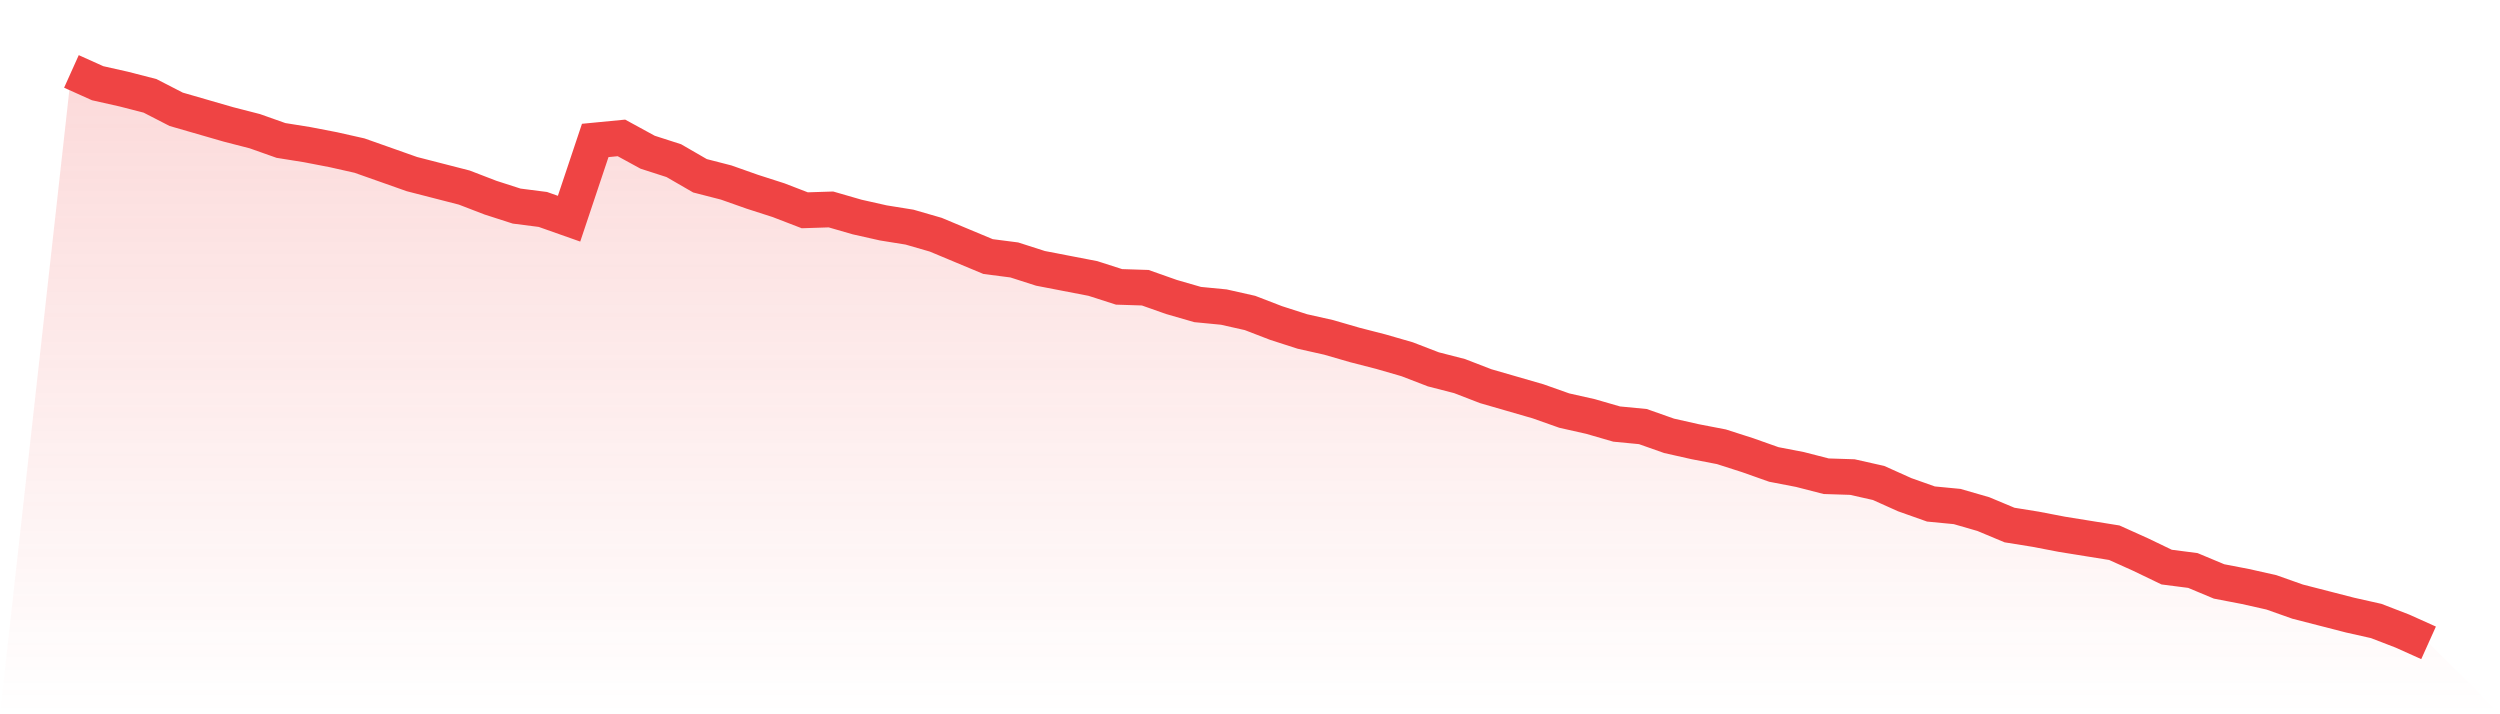
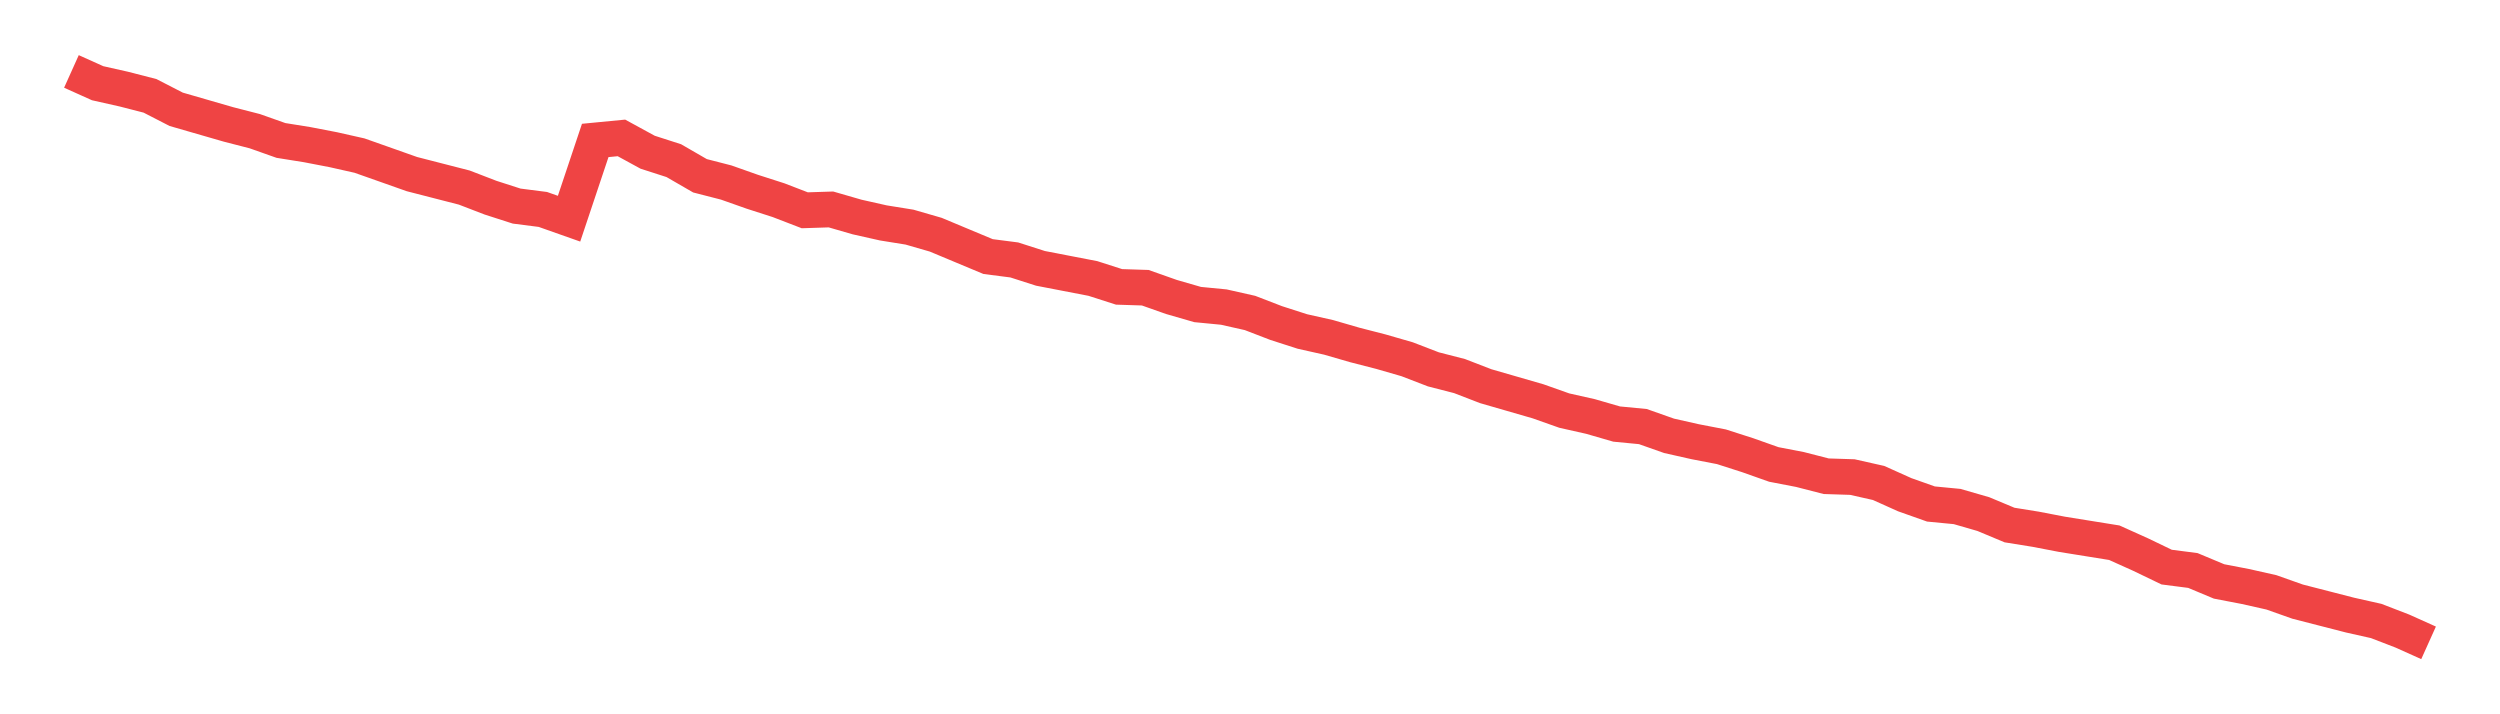
<svg xmlns="http://www.w3.org/2000/svg" viewBox="0 0 140 40">
  <defs>
    <linearGradient id="gradient" x1="0" x2="0" y1="0" y2="1">
      <stop offset="0%" stop-color="#ef4444" stop-opacity="0.2" />
      <stop offset="100%" stop-color="#ef4444" stop-opacity="0" />
    </linearGradient>
  </defs>
-   <path d="M4,4 L4,4 L5.467,4.66 L6.933,4.99 L8.4,5.367 L9.867,6.121 L11.333,6.545 L12.8,6.969 L14.267,7.346 L15.733,7.865 L17.2,8.1 L18.667,8.383 L20.133,8.713 L21.6,9.231 L23.067,9.75 L24.533,10.127 L26,10.504 L27.467,11.069 L28.933,11.541 L30.4,11.729 L31.867,12.247 L33.333,7.865 L34.8,7.723 L36.267,8.524 L37.733,8.996 L39.2,9.844 L40.667,10.221 L42.133,10.739 L43.6,11.211 L45.067,11.776 L46.533,11.729 L48,12.153 L49.467,12.483 L50.933,12.719 L52.4,13.143 L53.867,13.756 L55.333,14.368 L56.8,14.557 L58.267,15.028 L59.733,15.311 L61.2,15.594 L62.667,16.065 L64.133,16.112 L65.6,16.63 L67.067,17.054 L68.533,17.196 L70,17.526 L71.467,18.091 L72.933,18.563 L74.4,18.892 L75.867,19.317 L77.333,19.694 L78.8,20.118 L80.267,20.683 L81.733,21.06 L83.2,21.626 L84.667,22.05 L86.133,22.474 L87.6,22.993 L89.067,23.323 L90.533,23.747 L92,23.888 L93.467,24.406 L94.933,24.736 L96.4,25.019 L97.867,25.49 L99.333,26.009 L100.8,26.292 L102.267,26.669 L103.733,26.716 L105.2,27.046 L106.667,27.705 L108.133,28.224 L109.6,28.365 L111.067,28.789 L112.533,29.402 L114,29.638 L115.467,29.92 L116.933,30.156 L118.4,30.392 L119.867,31.052 L121.333,31.758 L122.8,31.947 L124.267,32.56 L125.733,32.842 L127.2,33.172 L128.667,33.691 L130.133,34.068 L131.6,34.445 L133.067,34.775 L134.533,35.34 L136,36 L140,40 L0,40 z" fill="url(#gradient)" />
  <path d="M4,4 L4,4 L5.467,4.66 L6.933,4.99 L8.4,5.367 L9.867,6.121 L11.333,6.545 L12.8,6.969 L14.267,7.346 L15.733,7.865 L17.2,8.1 L18.667,8.383 L20.133,8.713 L21.6,9.231 L23.067,9.75 L24.533,10.127 L26,10.504 L27.467,11.069 L28.933,11.541 L30.4,11.729 L31.867,12.247 L33.333,7.865 L34.8,7.723 L36.267,8.524 L37.733,8.996 L39.2,9.844 L40.667,10.221 L42.133,10.739 L43.6,11.211 L45.067,11.776 L46.533,11.729 L48,12.153 L49.467,12.483 L50.933,12.719 L52.4,13.143 L53.867,13.756 L55.333,14.368 L56.8,14.557 L58.267,15.028 L59.733,15.311 L61.2,15.594 L62.667,16.065 L64.133,16.112 L65.6,16.63 L67.067,17.054 L68.533,17.196 L70,17.526 L71.467,18.091 L72.933,18.563 L74.4,18.892 L75.867,19.317 L77.333,19.694 L78.8,20.118 L80.267,20.683 L81.733,21.06 L83.2,21.626 L84.667,22.05 L86.133,22.474 L87.6,22.993 L89.067,23.323 L90.533,23.747 L92,23.888 L93.467,24.406 L94.933,24.736 L96.4,25.019 L97.867,25.49 L99.333,26.009 L100.8,26.292 L102.267,26.669 L103.733,26.716 L105.2,27.046 L106.667,27.705 L108.133,28.224 L109.6,28.365 L111.067,28.789 L112.533,29.402 L114,29.638 L115.467,29.92 L116.933,30.156 L118.4,30.392 L119.867,31.052 L121.333,31.758 L122.8,31.947 L124.267,32.56 L125.733,32.842 L127.2,33.172 L128.667,33.691 L130.133,34.068 L131.6,34.445 L133.067,34.775 L134.533,35.34 L136,36" fill="none" stroke="#ef4444" stroke-width="2" />
</svg>